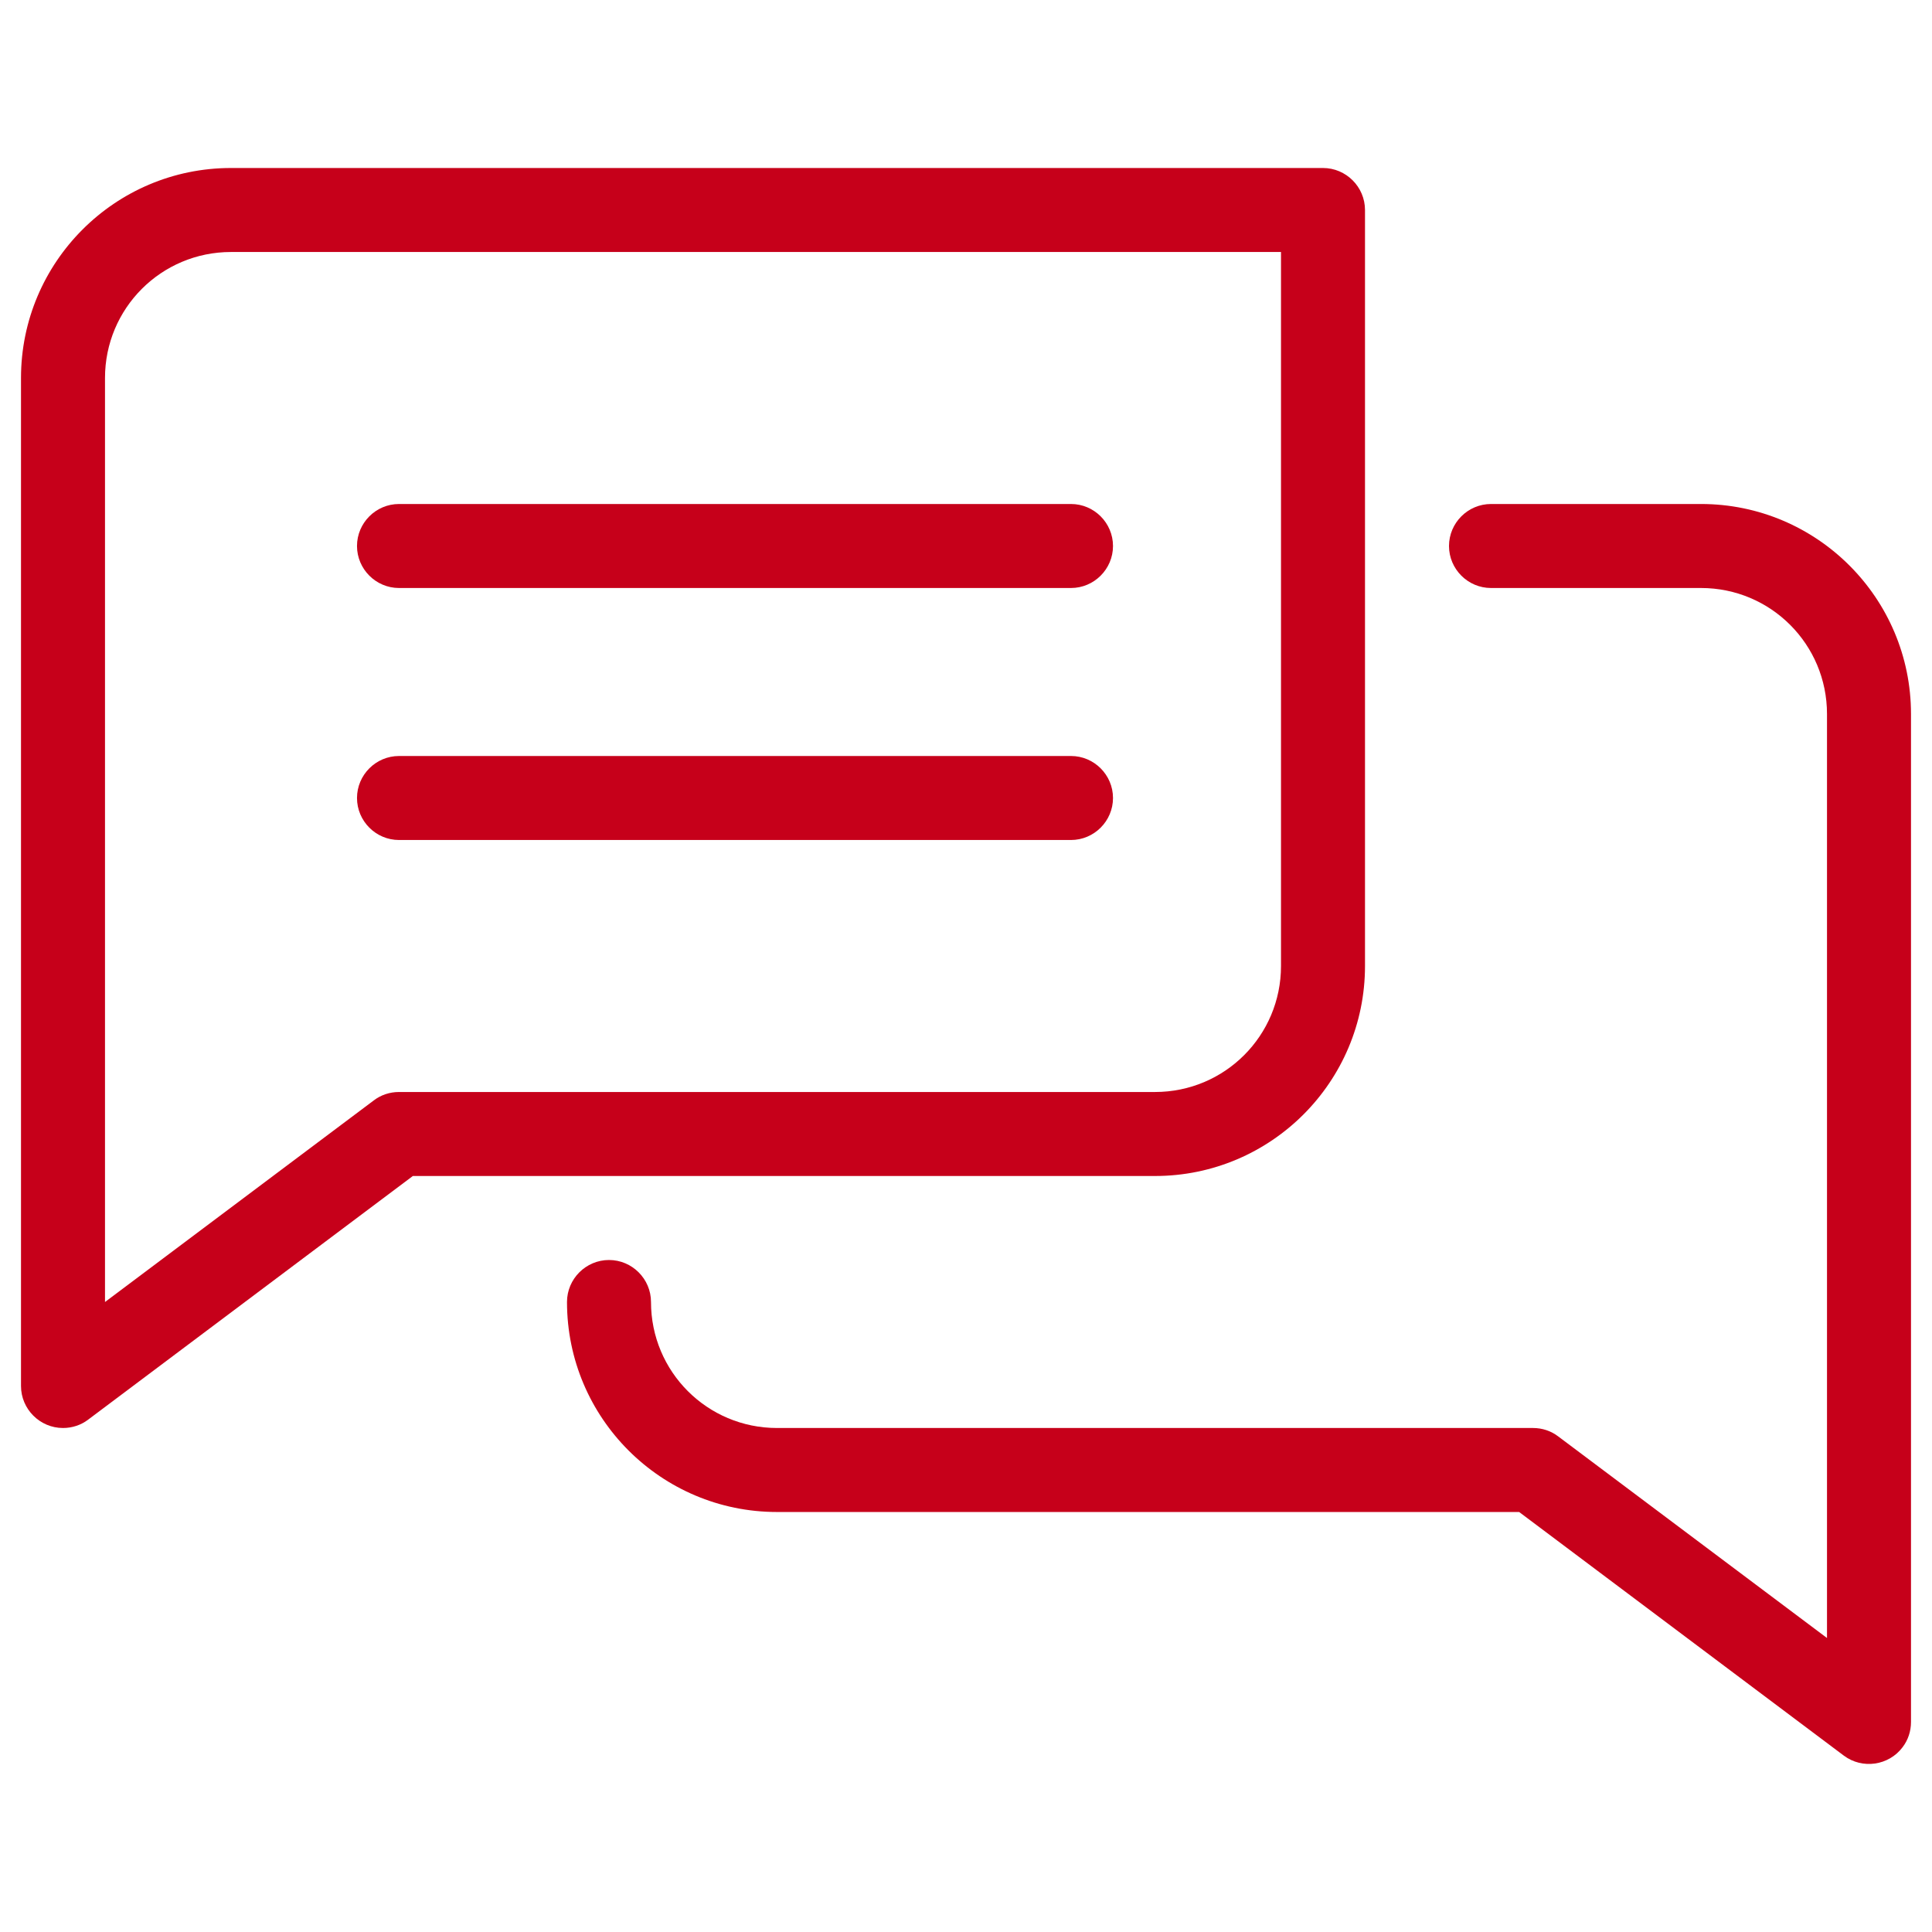
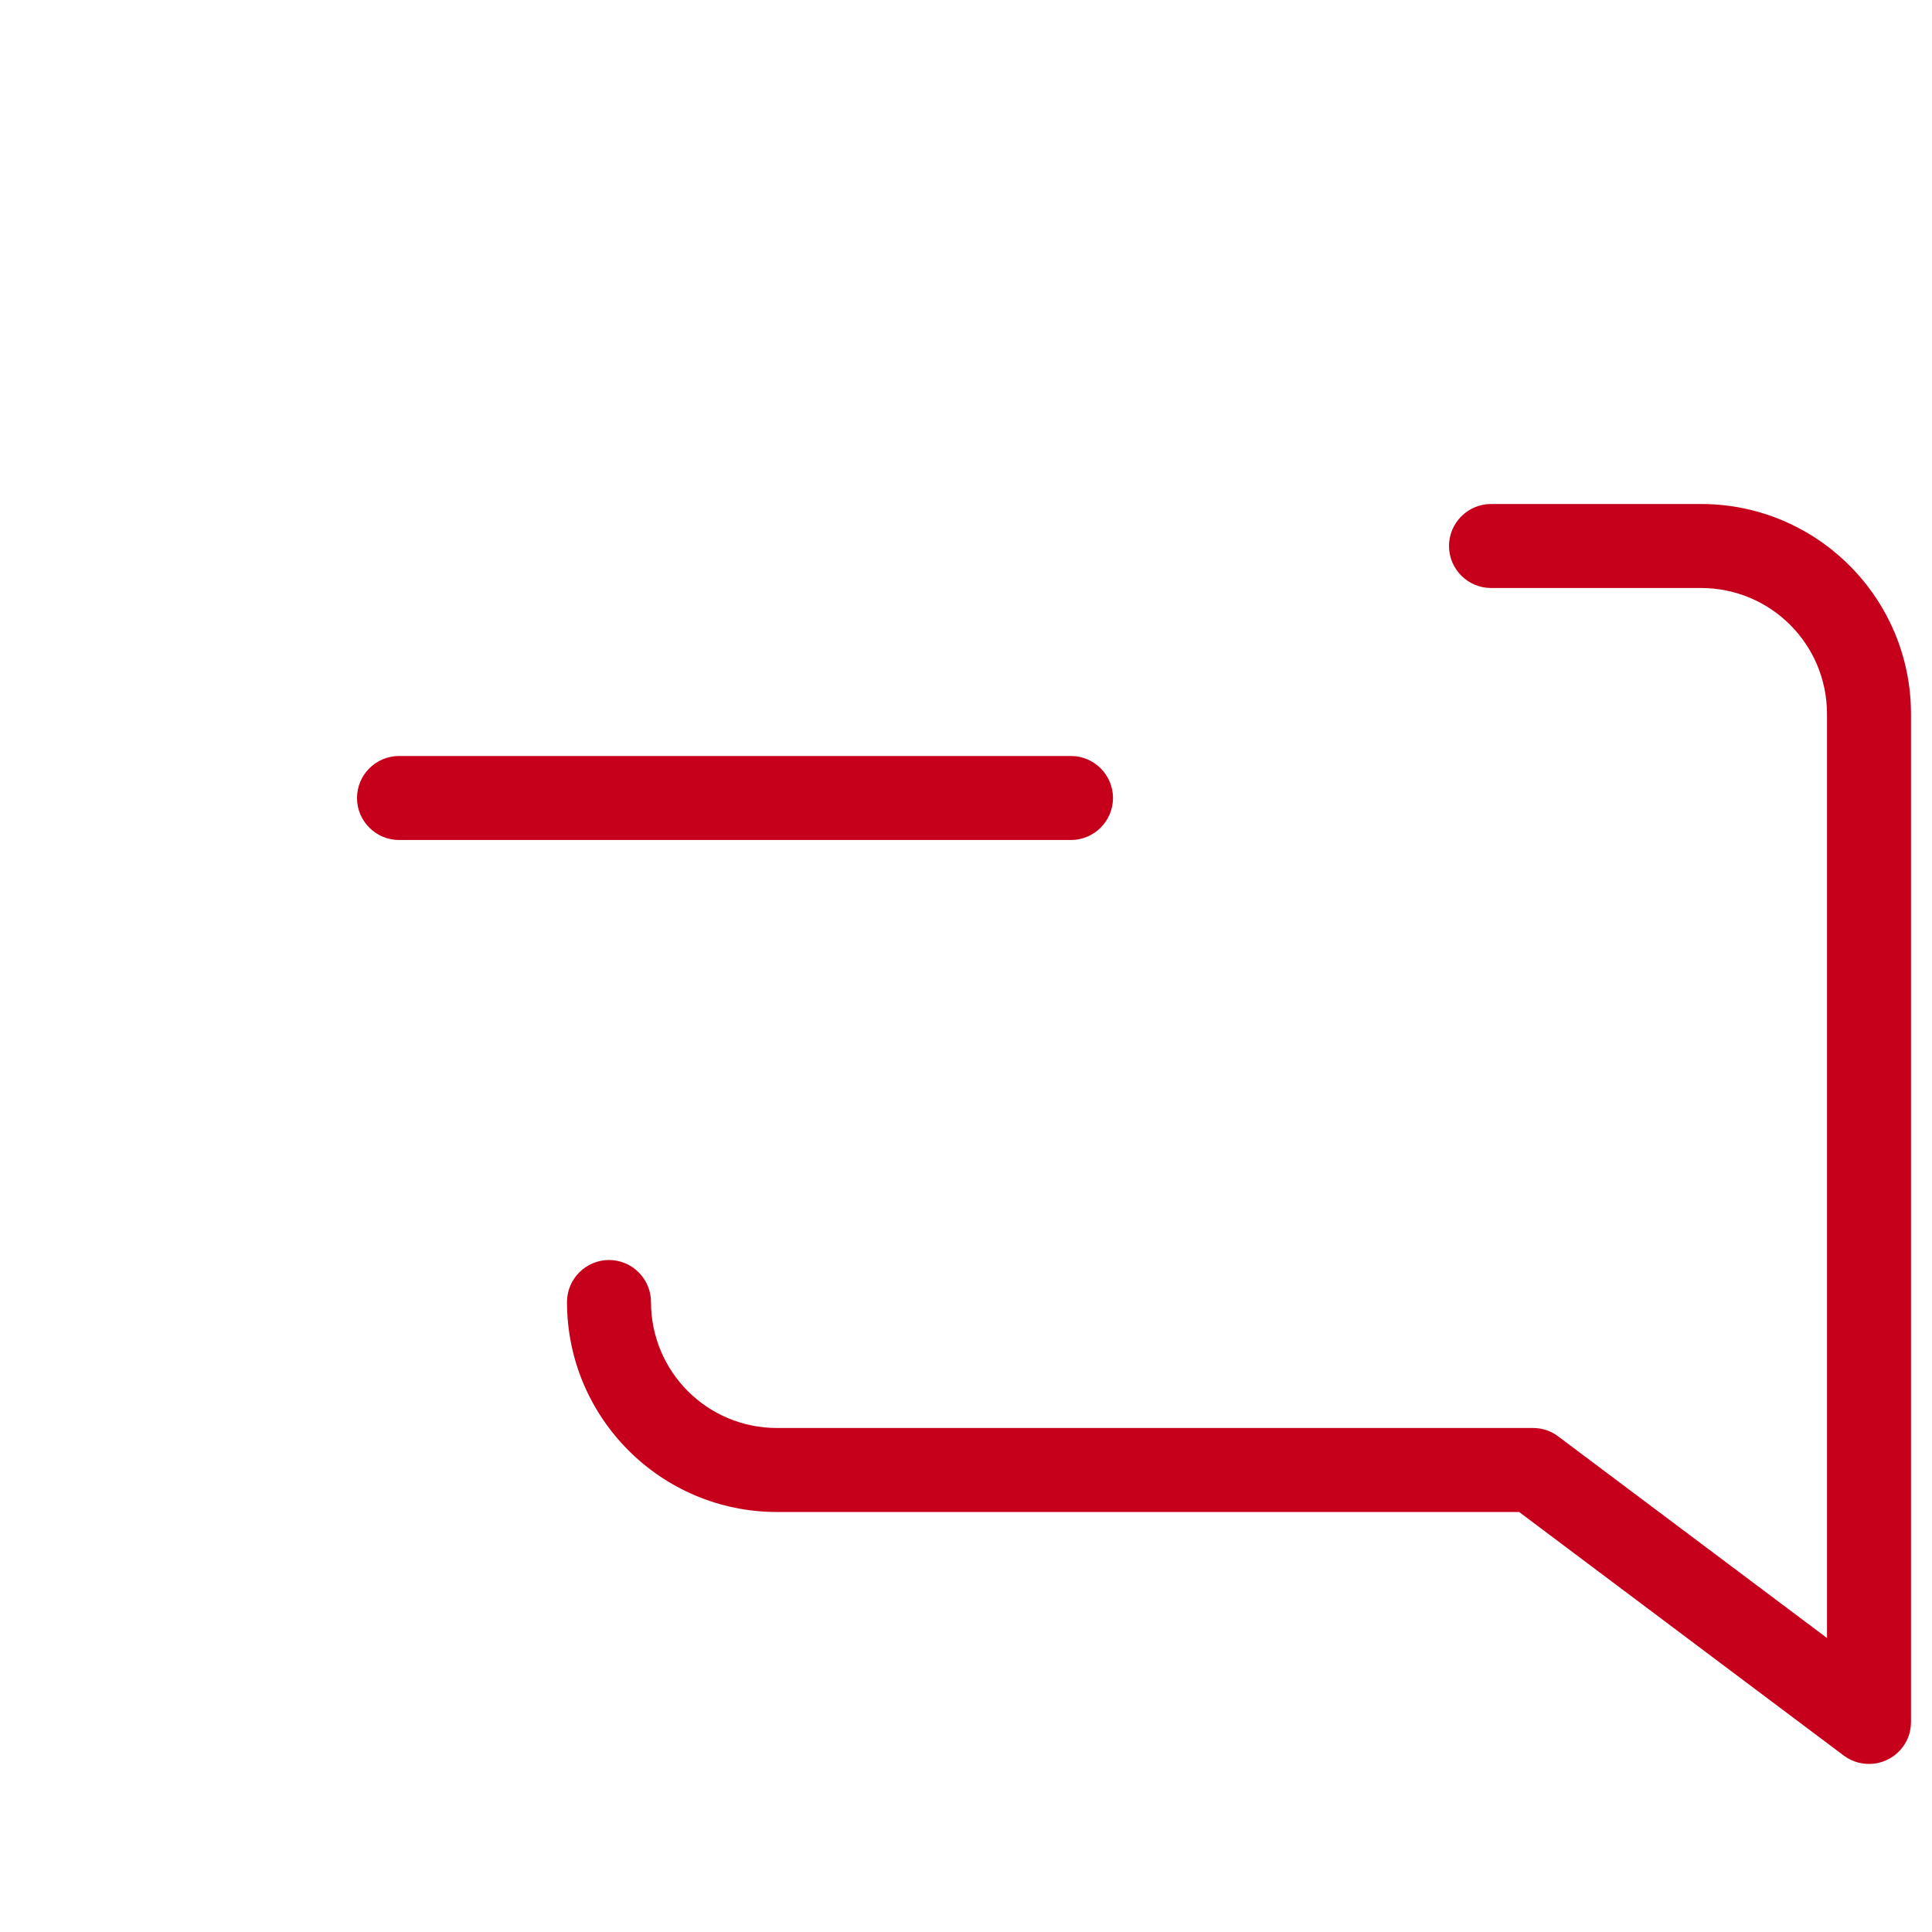
<svg xmlns="http://www.w3.org/2000/svg" viewBox="0 0 46 46" width="46" height="46">
  <defs>
    <style>.i{fill:none;}.i,.j{stroke-width:0px;}.j{fill:#c6001a;}</style>
  </defs>
  <rect class="i" x=".5" y=".5" width="45" height="45" />
-   <path class="j" d="M32.5,23V5c0-.55-.45-1-1-1H5.5c-2.76,0-5,2.24-5,5v24c0,.55.45,1,1,1,.22,0,.43-.07.6-.2l7.73-5.8h17.67c2.76,0,5-2.24,5-5ZM9.5,26c-.22,0-.43.07-.6.2l-6.4,4.8V9c0-1.66,1.34-3,3-3h25v17c0,1.66-1.34,3-3,3H9.5Z" />
  <path class="j" d="M40.5,12h-5c-.55,0-1,.45-1,1s.45,1,1,1h5c1.66,0,3,1.34,3,3v22l-6.4-4.8c-.17-.13-.38-.2-.6-.2h-18c-1.66,0-3-1.34-3-3,0-.55-.45-1-1-1s-1,.45-1,1c0,2.76,2.24,5,5,5h17.67l7.73,5.8c.44.33,1.07.24,1.4-.2.13-.17.2-.38.2-.6v-24c0-2.76-2.24-5-5-5Z" />
-   <path class="j" d="M25.5,12H9.5c-.55,0-1,.45-1,1s.45,1,1,1h16c.55,0,1-.45,1-1s-.45-1-1-1Z" />
  <path class="j" d="M25.5,18H9.5c-.55,0-1,.45-1,1s.45,1,1,1h16c.55,0,1-.45,1-1s-.45-1-1-1Z" />
</svg>